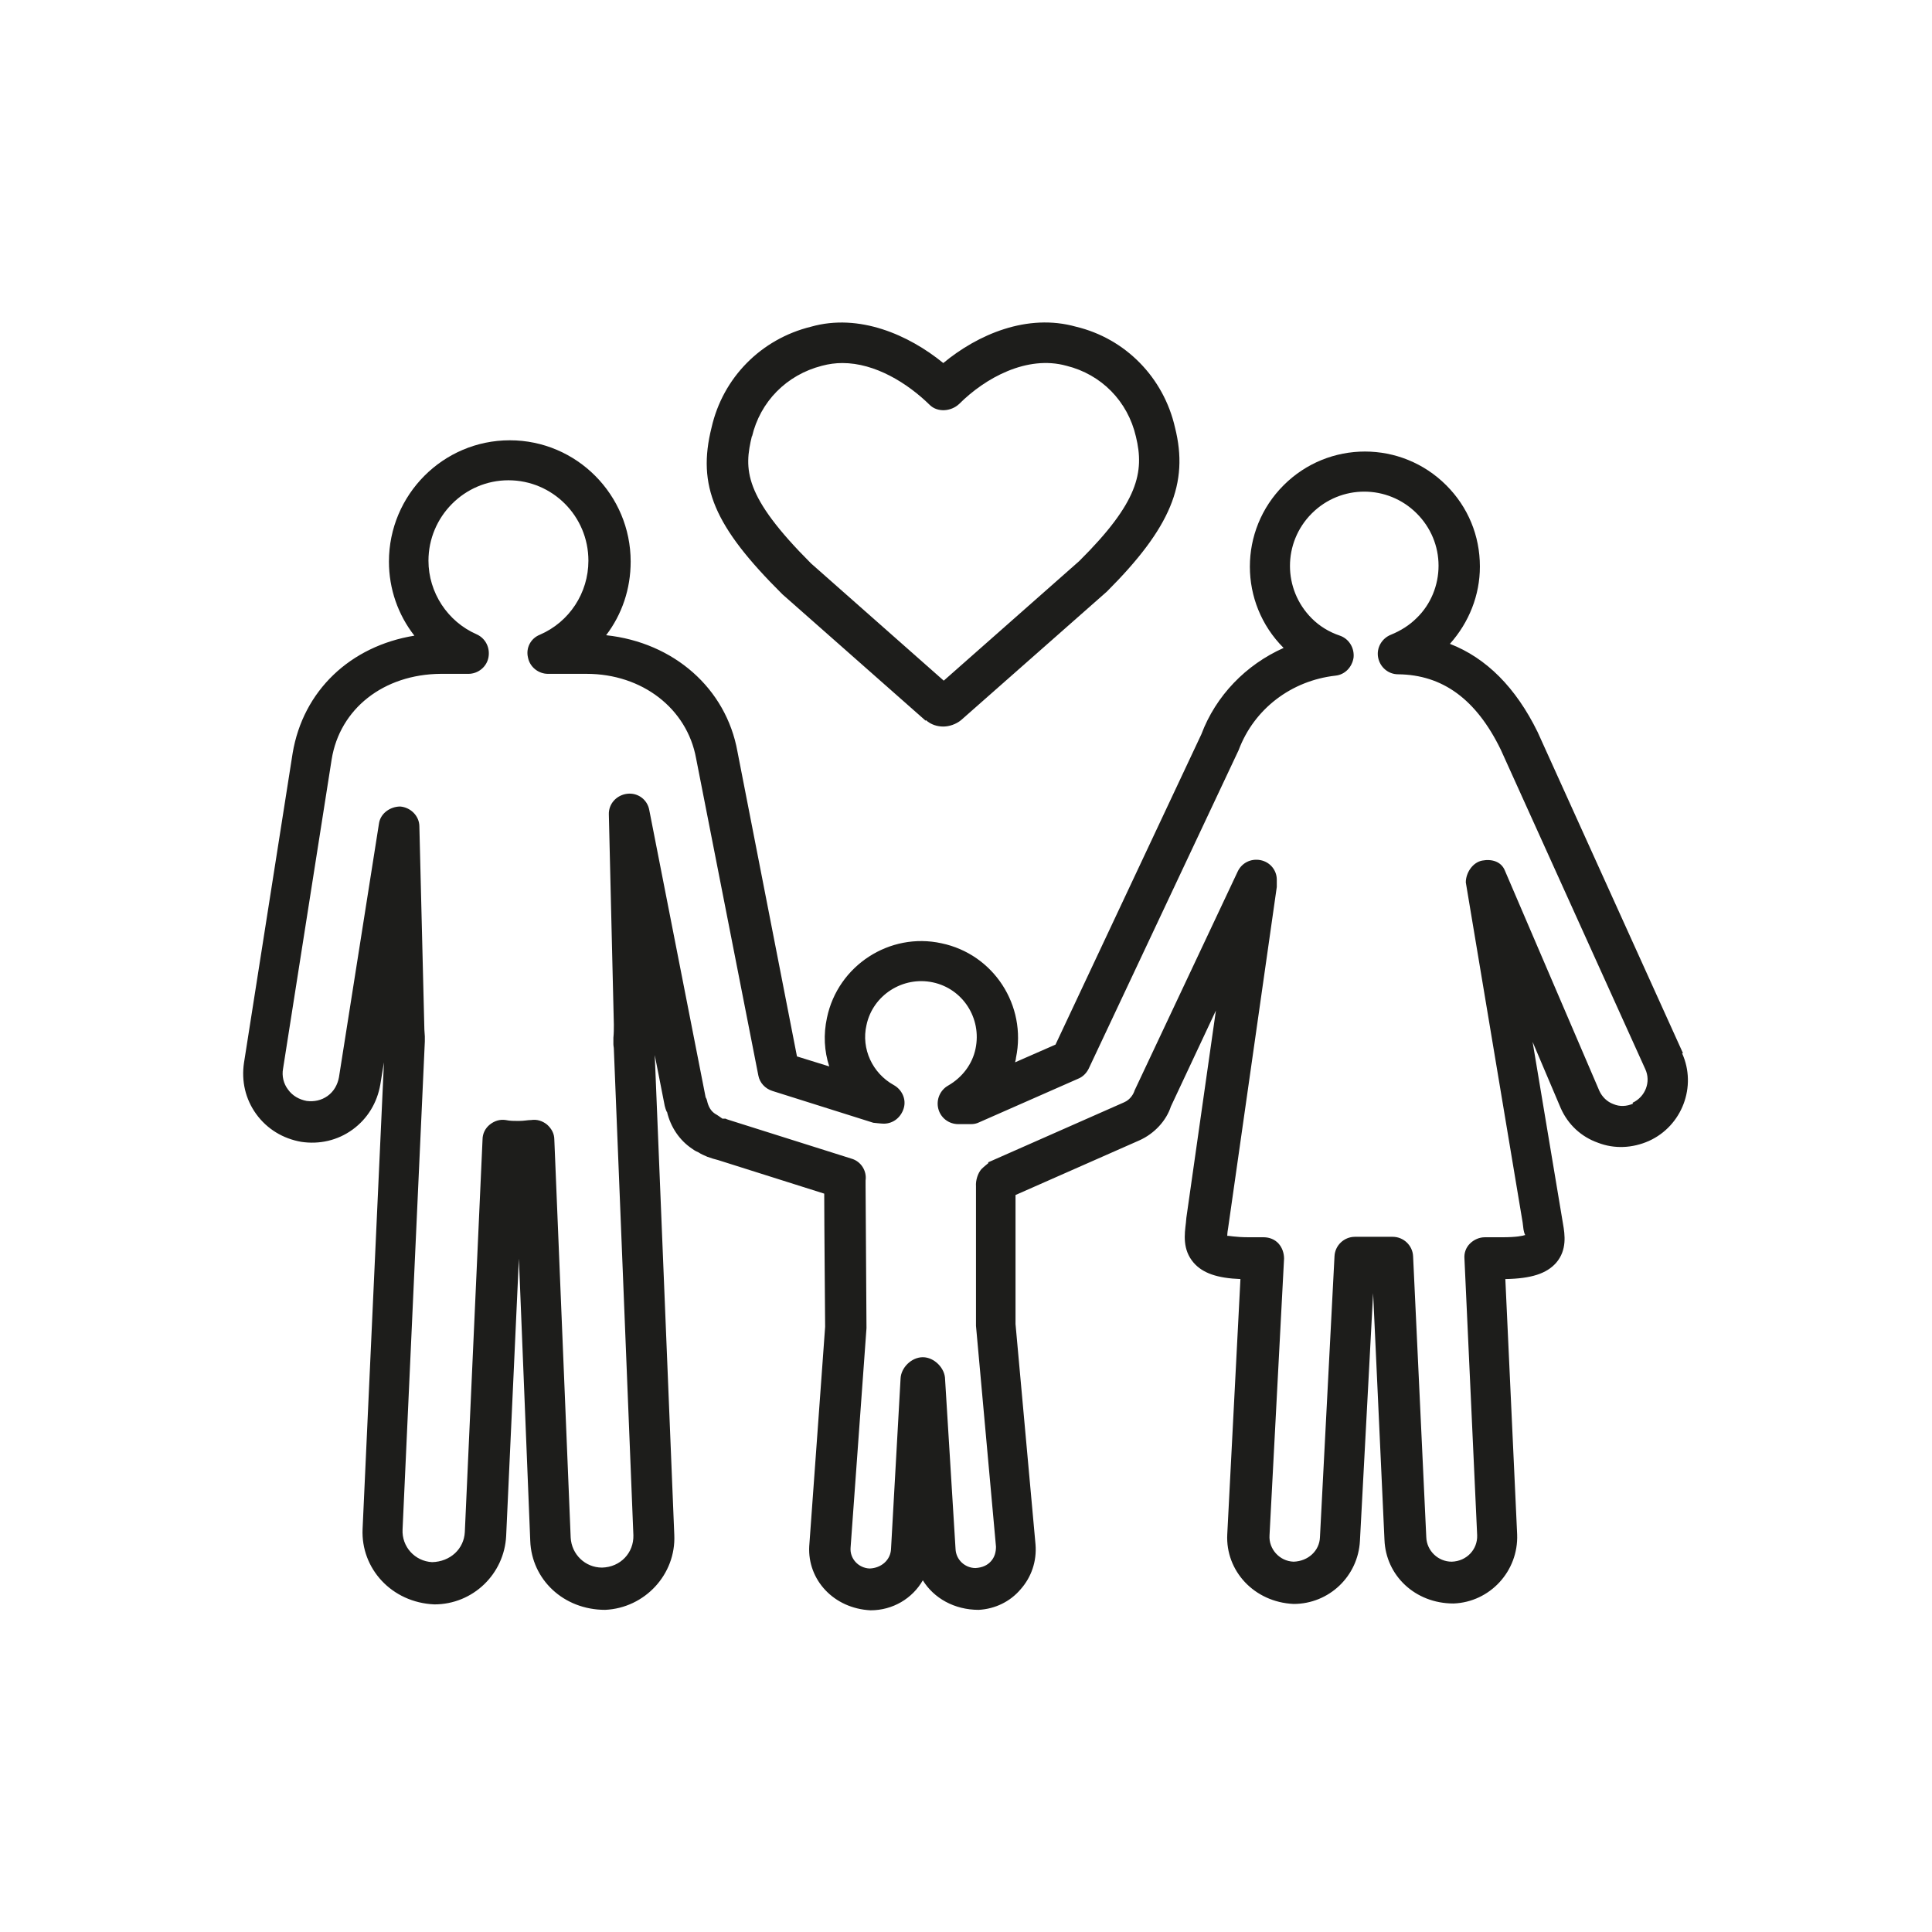
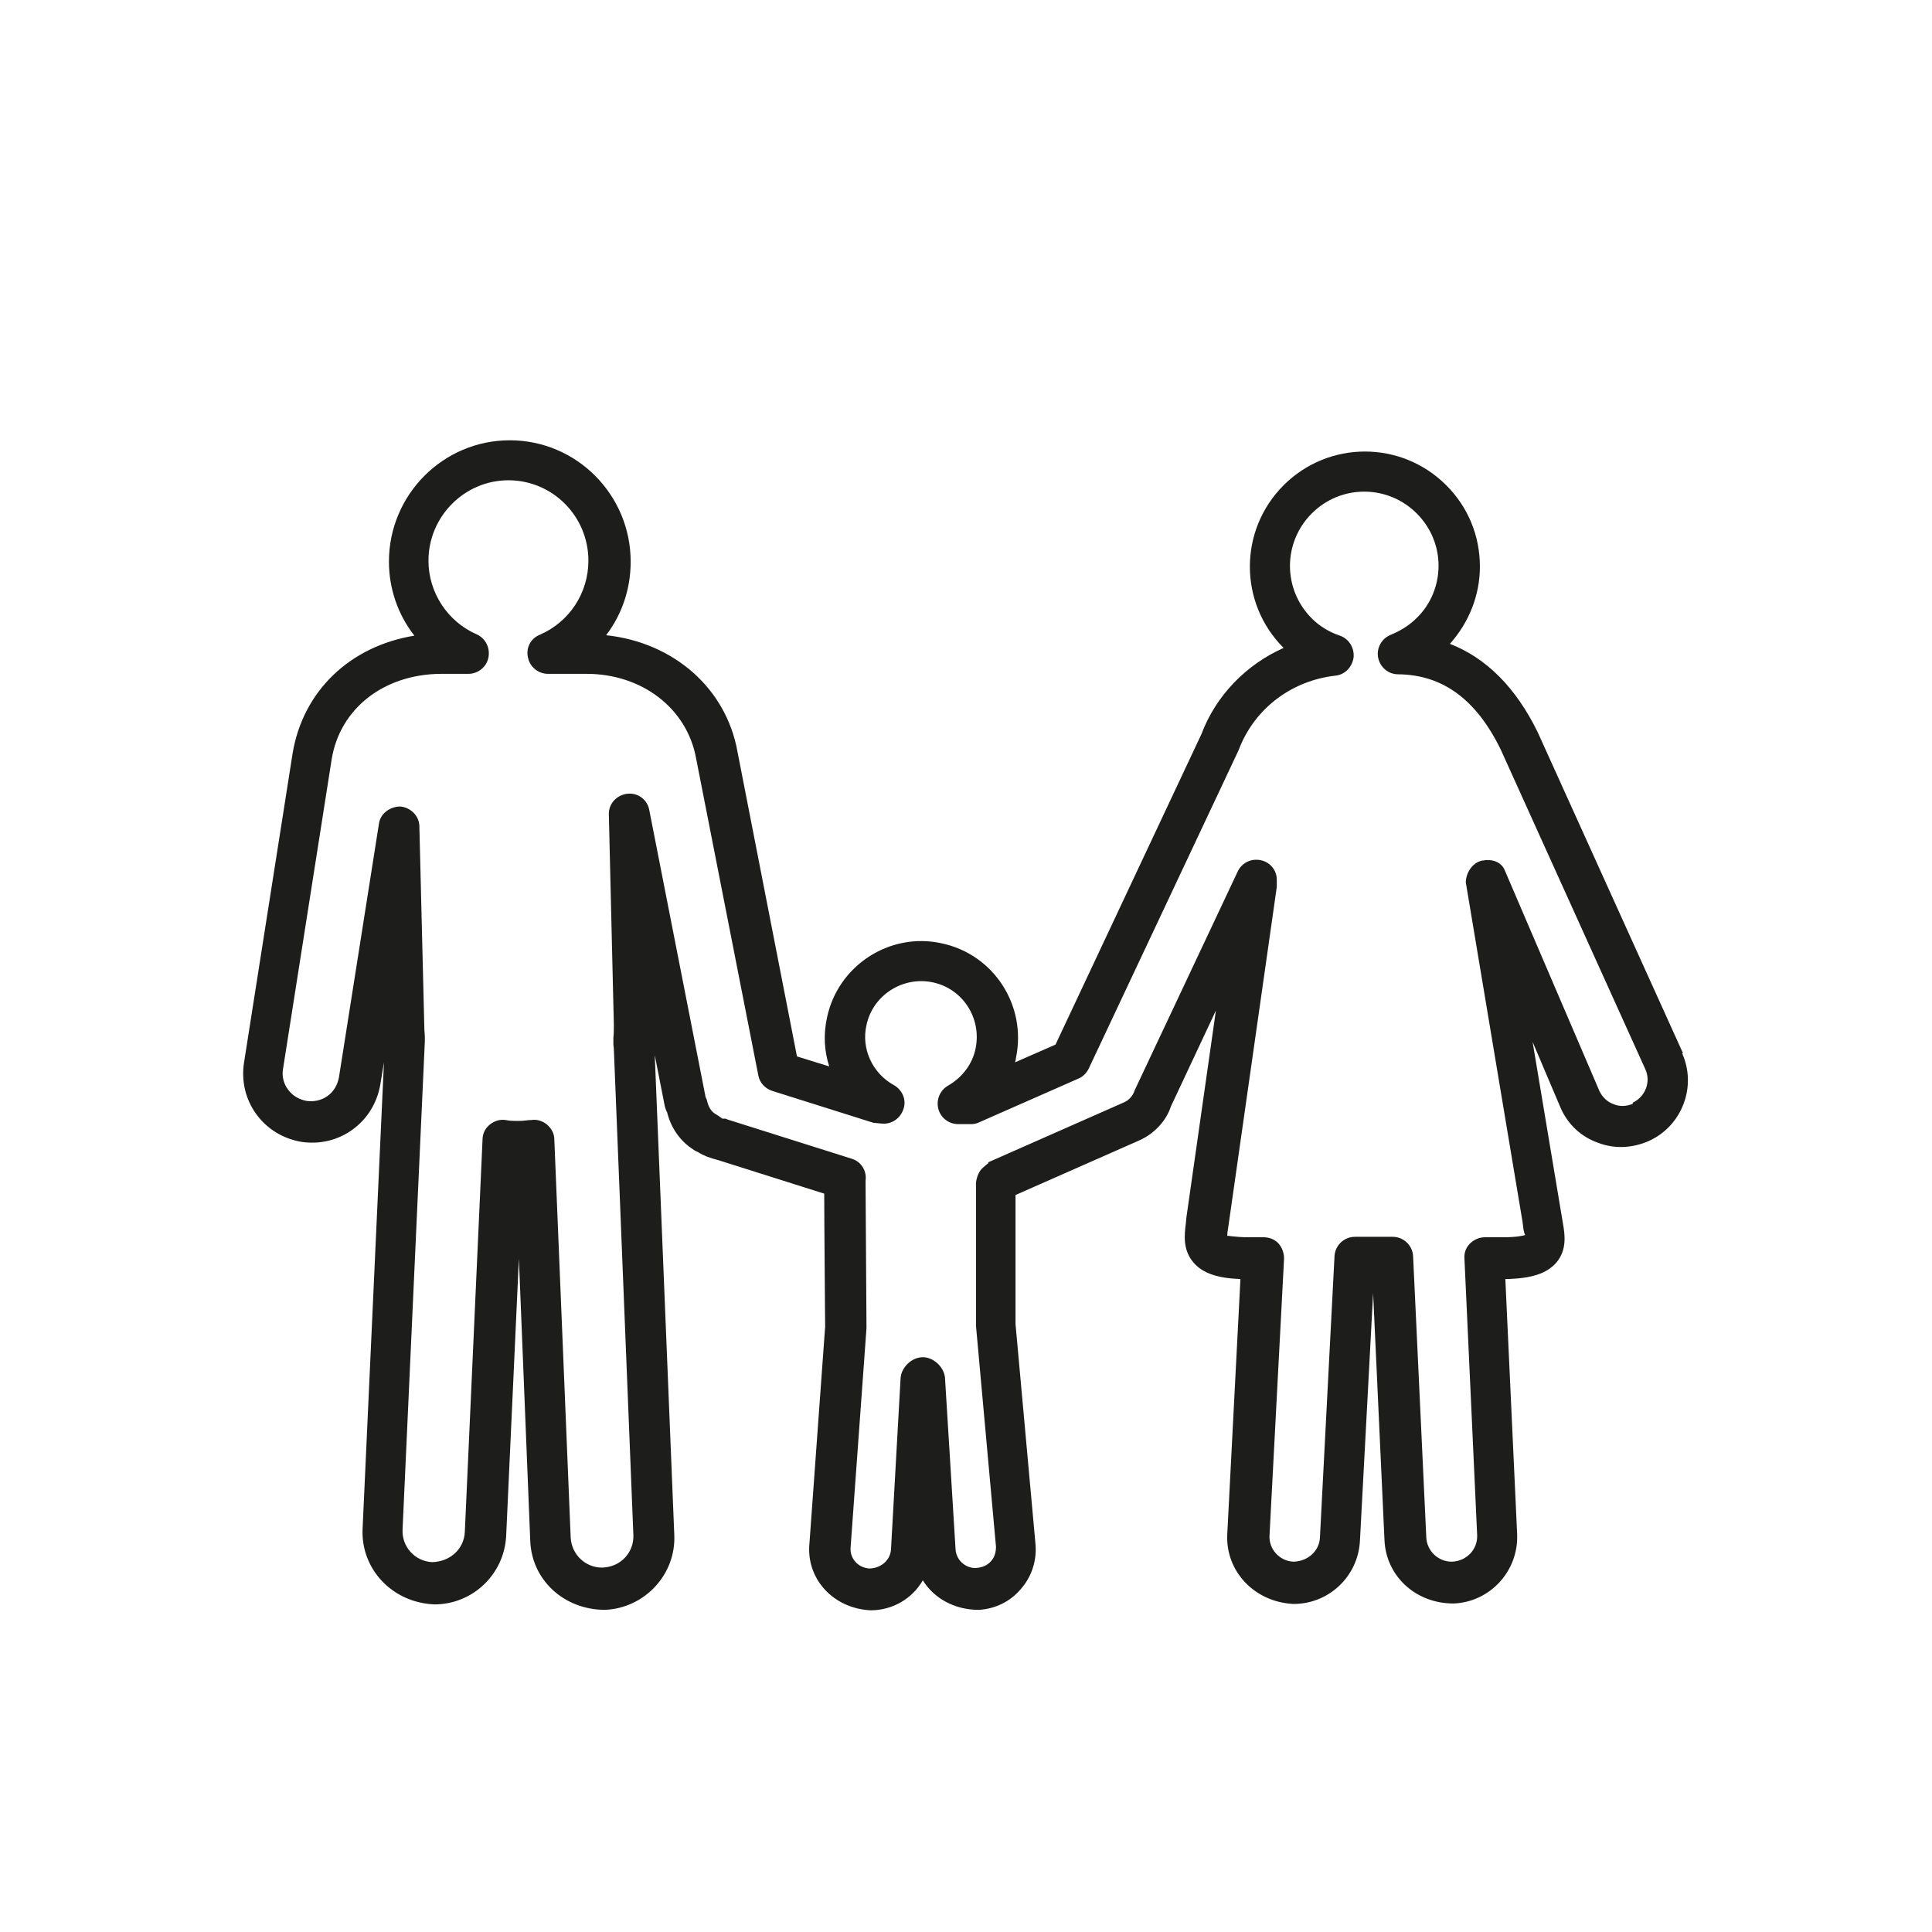
<svg xmlns="http://www.w3.org/2000/svg" id="Ebene_1" viewBox="0 0 42.52 42.52">
  <path d="M37.04,23.18l-3.2-7.07c-.48-.98-1.13-1.63-1.93-1.94,.42-.47,.66-1.07,.66-1.7,0-.68-.26-1.31-.74-1.79-.99-.99-2.59-.99-3.58,0-.99,.99-.99,2.59,0,3.58,0,0,0,0,0,0-.83,.37-1.49,1.05-1.81,1.9l-3.21,6.83-.89,.39s.02-.07,.02-.1c.24-1.15-.49-2.28-1.64-2.52-1.14-.25-2.28,.49-2.52,1.64-.08,.37-.06,.73,.05,1.07l-.71-.22-1.31-6.71c-.25-1.39-1.4-2.4-2.89-2.56,.35-.46,.54-1.02,.54-1.62,0-1.47-1.19-2.67-2.66-2.67s-2.66,1.2-2.66,2.67c0,.6,.2,1.17,.56,1.63-1.41,.23-2.45,1.21-2.68,2.59l-1.07,6.81c-.06,.4,.03,.8,.27,1.13,.24,.33,.59,.54,.99,.61,.4,.06,.8-.03,1.13-.27,.33-.24,.54-.59,.61-.99l.08-.49-.47,10.27c-.04,.87,.64,1.62,1.58,1.66,.85,0,1.54-.67,1.58-1.51l.28-6.1,.25,6.21c.03,.85,.73,1.52,1.65,1.52,.87-.04,1.56-.78,1.52-1.65l-.43-10.56,.22,1.12c.02,.08,.05,.15,.05,.13,.08,.34,.28,.63,.55,.81,.04,.03,.07,.05,.14,.08,.04,.03,.15,.08,.2,.1l.12,.04,.11,.03,2.34,.74c0,.61,.02,2.84,.02,2.93l-.35,4.83c-.04,.74,.54,1.37,1.35,1.41,.49,0,.92-.26,1.15-.66,.24,.39,.69,.65,1.23,.65h0c.36-.02,.69-.18,.92-.45,.24-.27,.36-.62,.33-.99l-.44-4.85c0-.11,0-2.21,0-2.84l2.72-1.2c.34-.15,.6-.44,.7-.75l.99-2.11-.65,4.56s-.01,.1-.01,.11c-.03,.25-.08,.59,.17,.88,.2,.23,.52,.34,1.03,.36l-.29,5.62c-.04,.8,.59,1.49,1.46,1.53,.78,0,1.42-.61,1.46-1.39l.29-5.45,.25,5.43c.03,.78,.67,1.4,1.52,1.4,.8-.03,1.43-.71,1.4-1.52l-.26-5.62c.57-.01,.91-.12,1.12-.36,.24-.28,.19-.62,.15-.85l-.67-4.01,.62,1.46c.16,.36,.45,.63,.82,.76,.36,.14,.76,.12,1.12-.04,.73-.33,1.06-1.2,.73-1.93Zm-1.1,1.11c-.14,.06-.29,.07-.43,.01-.14-.05-.25-.16-.31-.29l-2.08-4.85c-.08-.2-.29-.26-.5-.22-.21,.04-.36,.27-.36,.48l1.25,7.48,.02,.16s.02,.11,.04,.12c-.06,.02-.2,.05-.51,.05h-.38c-.12,0-.24,.05-.33,.14s-.13,.21-.12,.33l.28,6.09c.01,.31-.23,.57-.56,.58-.3,0-.55-.24-.56-.54l-.29-6.18c-.01-.24-.21-.43-.45-.43h-.83c-.24,0-.44,.19-.45,.43l-.32,6.18c-.01,.3-.26,.53-.58,.54-.31-.01-.55-.28-.53-.58l.32-6.09c0-.12-.04-.24-.12-.33-.08-.09-.2-.14-.33-.14h-.32c-.32,0-.46-.04-.48-.03,0-.05,.01-.13,.02-.18l1.07-7.5s0-.14,0-.16c0-.21-.15-.39-.36-.43-.21-.04-.41,.06-.5,.25l-2.27,4.82c-.02,.07-.09,.2-.23,.26l-2.99,1.32v.02s-.1,.08-.15,.13c-.08,.09-.13,.25-.12,.38,0,2.99,0,3.04,0,3.07l.44,4.86c0,.12-.03,.23-.11,.32-.08,.09-.19,.14-.34,.15-.23,0-.43-.18-.44-.42l-.23-3.73c0-.25-.24-.49-.49-.49s-.48,.23-.49,.47l-.21,3.75c-.01,.24-.21,.42-.47,.43-.25-.01-.44-.22-.42-.46l.35-4.83s0-.05-.02-3.14c0-.04,0-.08,0-.11,.03-.21-.1-.42-.31-.48l-2.66-.84s-.1-.03-.11-.04h-.07s-.14-.1-.15-.1c-.1-.06-.16-.16-.19-.3-.01-.04-.03-.07-.03-.07,0,0,0,0,0,0l-1.24-6.32c-.04-.23-.25-.39-.49-.36-.23,.03-.41,.22-.4,.46l.11,4.62c0,.1,0,.19-.01,.29,0,.05,0,.09,0,.14,0,.04,.01,.07,.01,.11l.43,10.7c.01,.38-.28,.7-.69,.71-.37,0-.67-.29-.69-.66l-.36-8.76c0-.13-.06-.24-.16-.33-.1-.08-.22-.12-.35-.1-.08,0-.15,.02-.28,.02-.09,0-.19,0-.28-.02-.13-.02-.25,.02-.35,.1-.1,.08-.16,.2-.16,.33l-.39,8.64c-.02,.37-.32,.65-.72,.66-.38-.02-.67-.34-.65-.72l.49-10.74s0-.08,0-.11c0,0-.01-.15-.01-.15l-.11-4.47c0-.23-.19-.42-.42-.44-.22,0-.44,.15-.47,.38l-.88,5.58c-.03,.16-.11,.31-.25,.41s-.3,.13-.46,.11c-.16-.03-.31-.11-.41-.25-.1-.13-.14-.3-.11-.46l1.07-6.81c.18-1.11,1.14-1.87,2.4-1.88h.61s0,0,0,0c.21,0,.4-.15,.44-.36,.04-.21-.06-.42-.26-.51-.64-.28-1.06-.92-1.06-1.62,0-.97,.79-1.77,1.76-1.77s1.76,.79,1.76,1.77c0,.71-.42,1.35-1.07,1.63-.2,.08-.31,.29-.26,.5,.04,.21,.23,.36,.44,.36h.85c1.22,0,2.21,.76,2.41,1.86l1.37,6.98c.03,.16,.15,.29,.31,.34l2.22,.7s.18,.02,.23,.02c.21,0,.38-.14,.44-.34s-.04-.41-.22-.51c-.47-.26-.72-.8-.6-1.32,.14-.66,.8-1.08,1.46-.94,.66,.14,1.08,.79,.94,1.46-.07,.34-.29,.63-.6,.81-.18,.1-.27,.31-.22,.51s.23,.34,.44,.34h.28c.06,0,.12-.01,.18-.04l2.18-.96c.1-.04,.18-.12,.23-.22l3.3-7.01c.34-.91,1.16-1.53,2.13-1.64,.21-.02,.37-.19,.4-.4,.02-.21-.1-.41-.3-.48-.24-.08-.45-.21-.62-.38-.64-.64-.64-1.67,0-2.31,.64-.64,1.67-.64,2.31,0,.31,.31,.48,.72,.48,1.15s-.17,.85-.48,1.15c-.16,.16-.35,.28-.57,.37-.2,.08-.32,.29-.28,.5,.04,.21,.22,.37,.44,.37,.98,.01,1.72,.55,2.26,1.66l3.18,7.03c.13,.28,0,.61-.28,.74Z" fill="#1d1d1b" />
-   <path d="M20.38,15.85s0,0,0,0c.11,.1,.25,.14,.38,.14s.28-.05,.39-.14l3.21-2.83c1.4-1.4,1.81-2.38,1.5-3.61-.25-1.1-1.09-1.96-2.18-2.22-1.07-.3-2.16,.17-2.92,.8-.76-.62-1.85-1.1-2.91-.8-1.1,.27-1.94,1.12-2.19,2.22-.32,1.28,.05,2.17,1.56,3.67l3.15,2.78Zm-3.83-6.24c.18-.77,.76-1.36,1.54-1.56,.15-.04,.3-.06,.45-.06,.72,0,1.43,.44,1.92,.92,.17,.17,.47,.15,.65-.02,.57-.57,1.49-1.08,2.36-.84,.77,.19,1.35,.78,1.53,1.56,.19,.78,.05,1.45-1.25,2.74l-2.98,2.63-2.92-2.58c-1.49-1.49-1.48-2.07-1.3-2.81Z" fill="#1d1d1b" />
</svg>